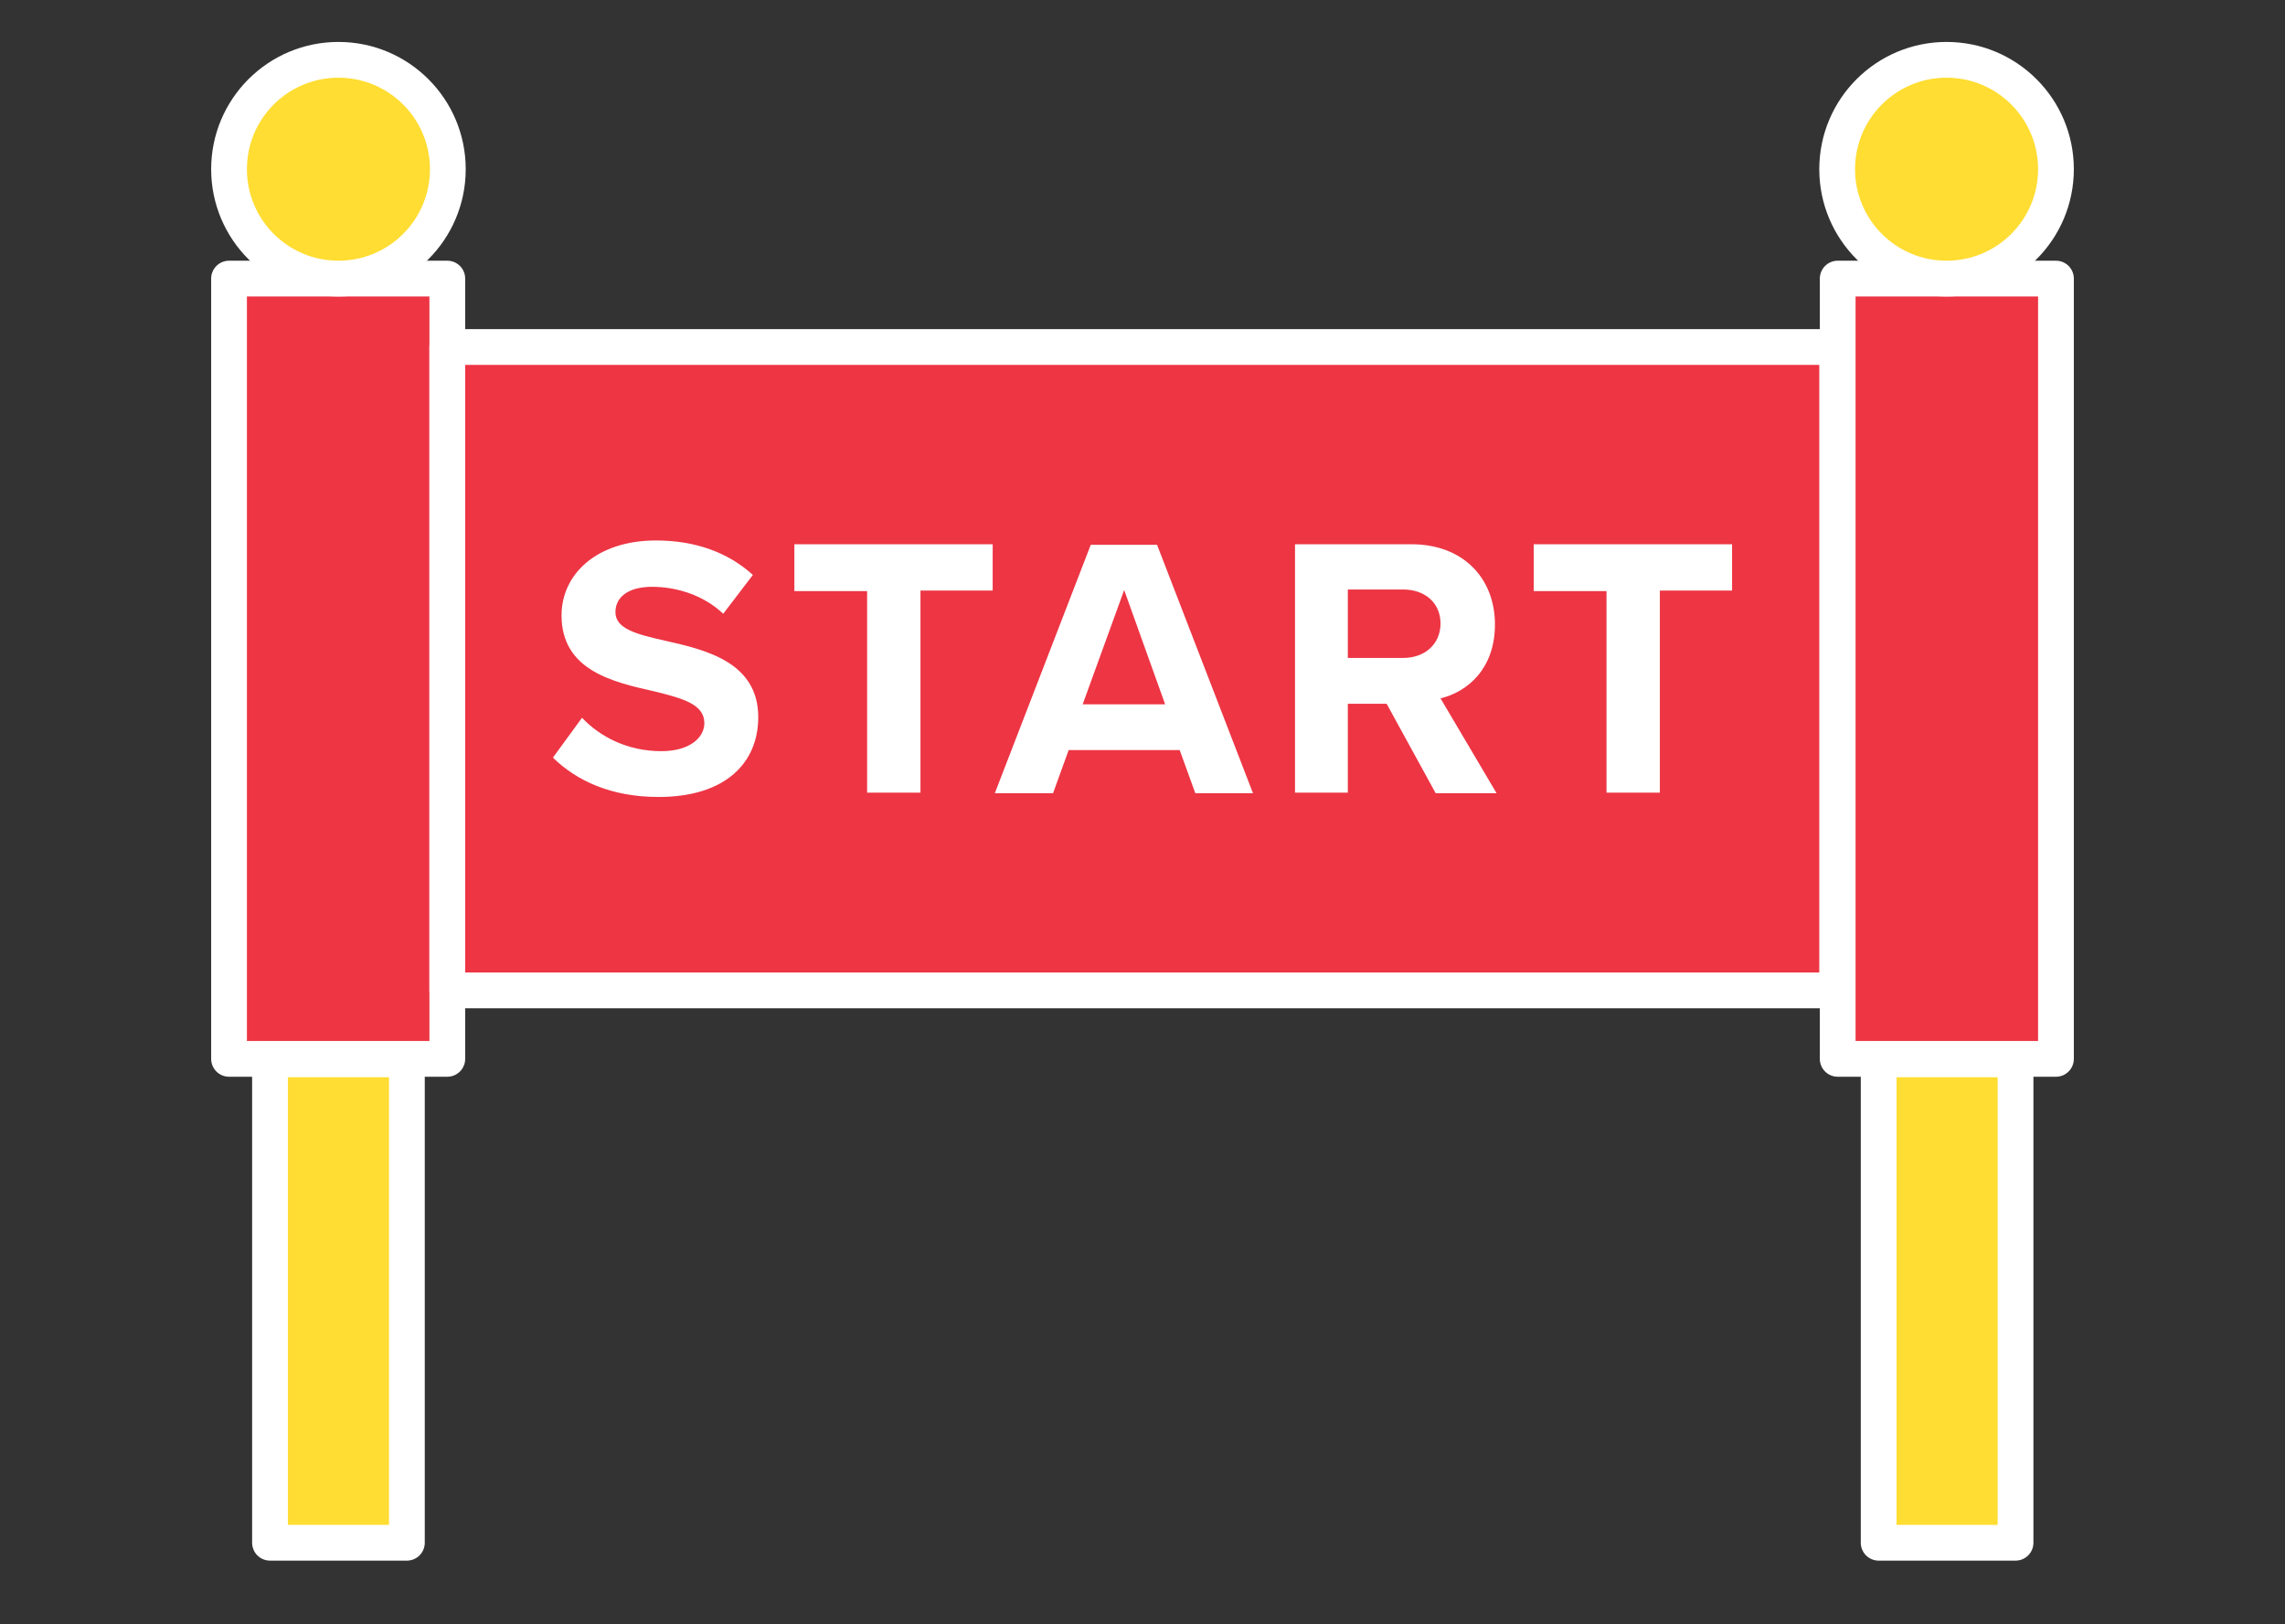
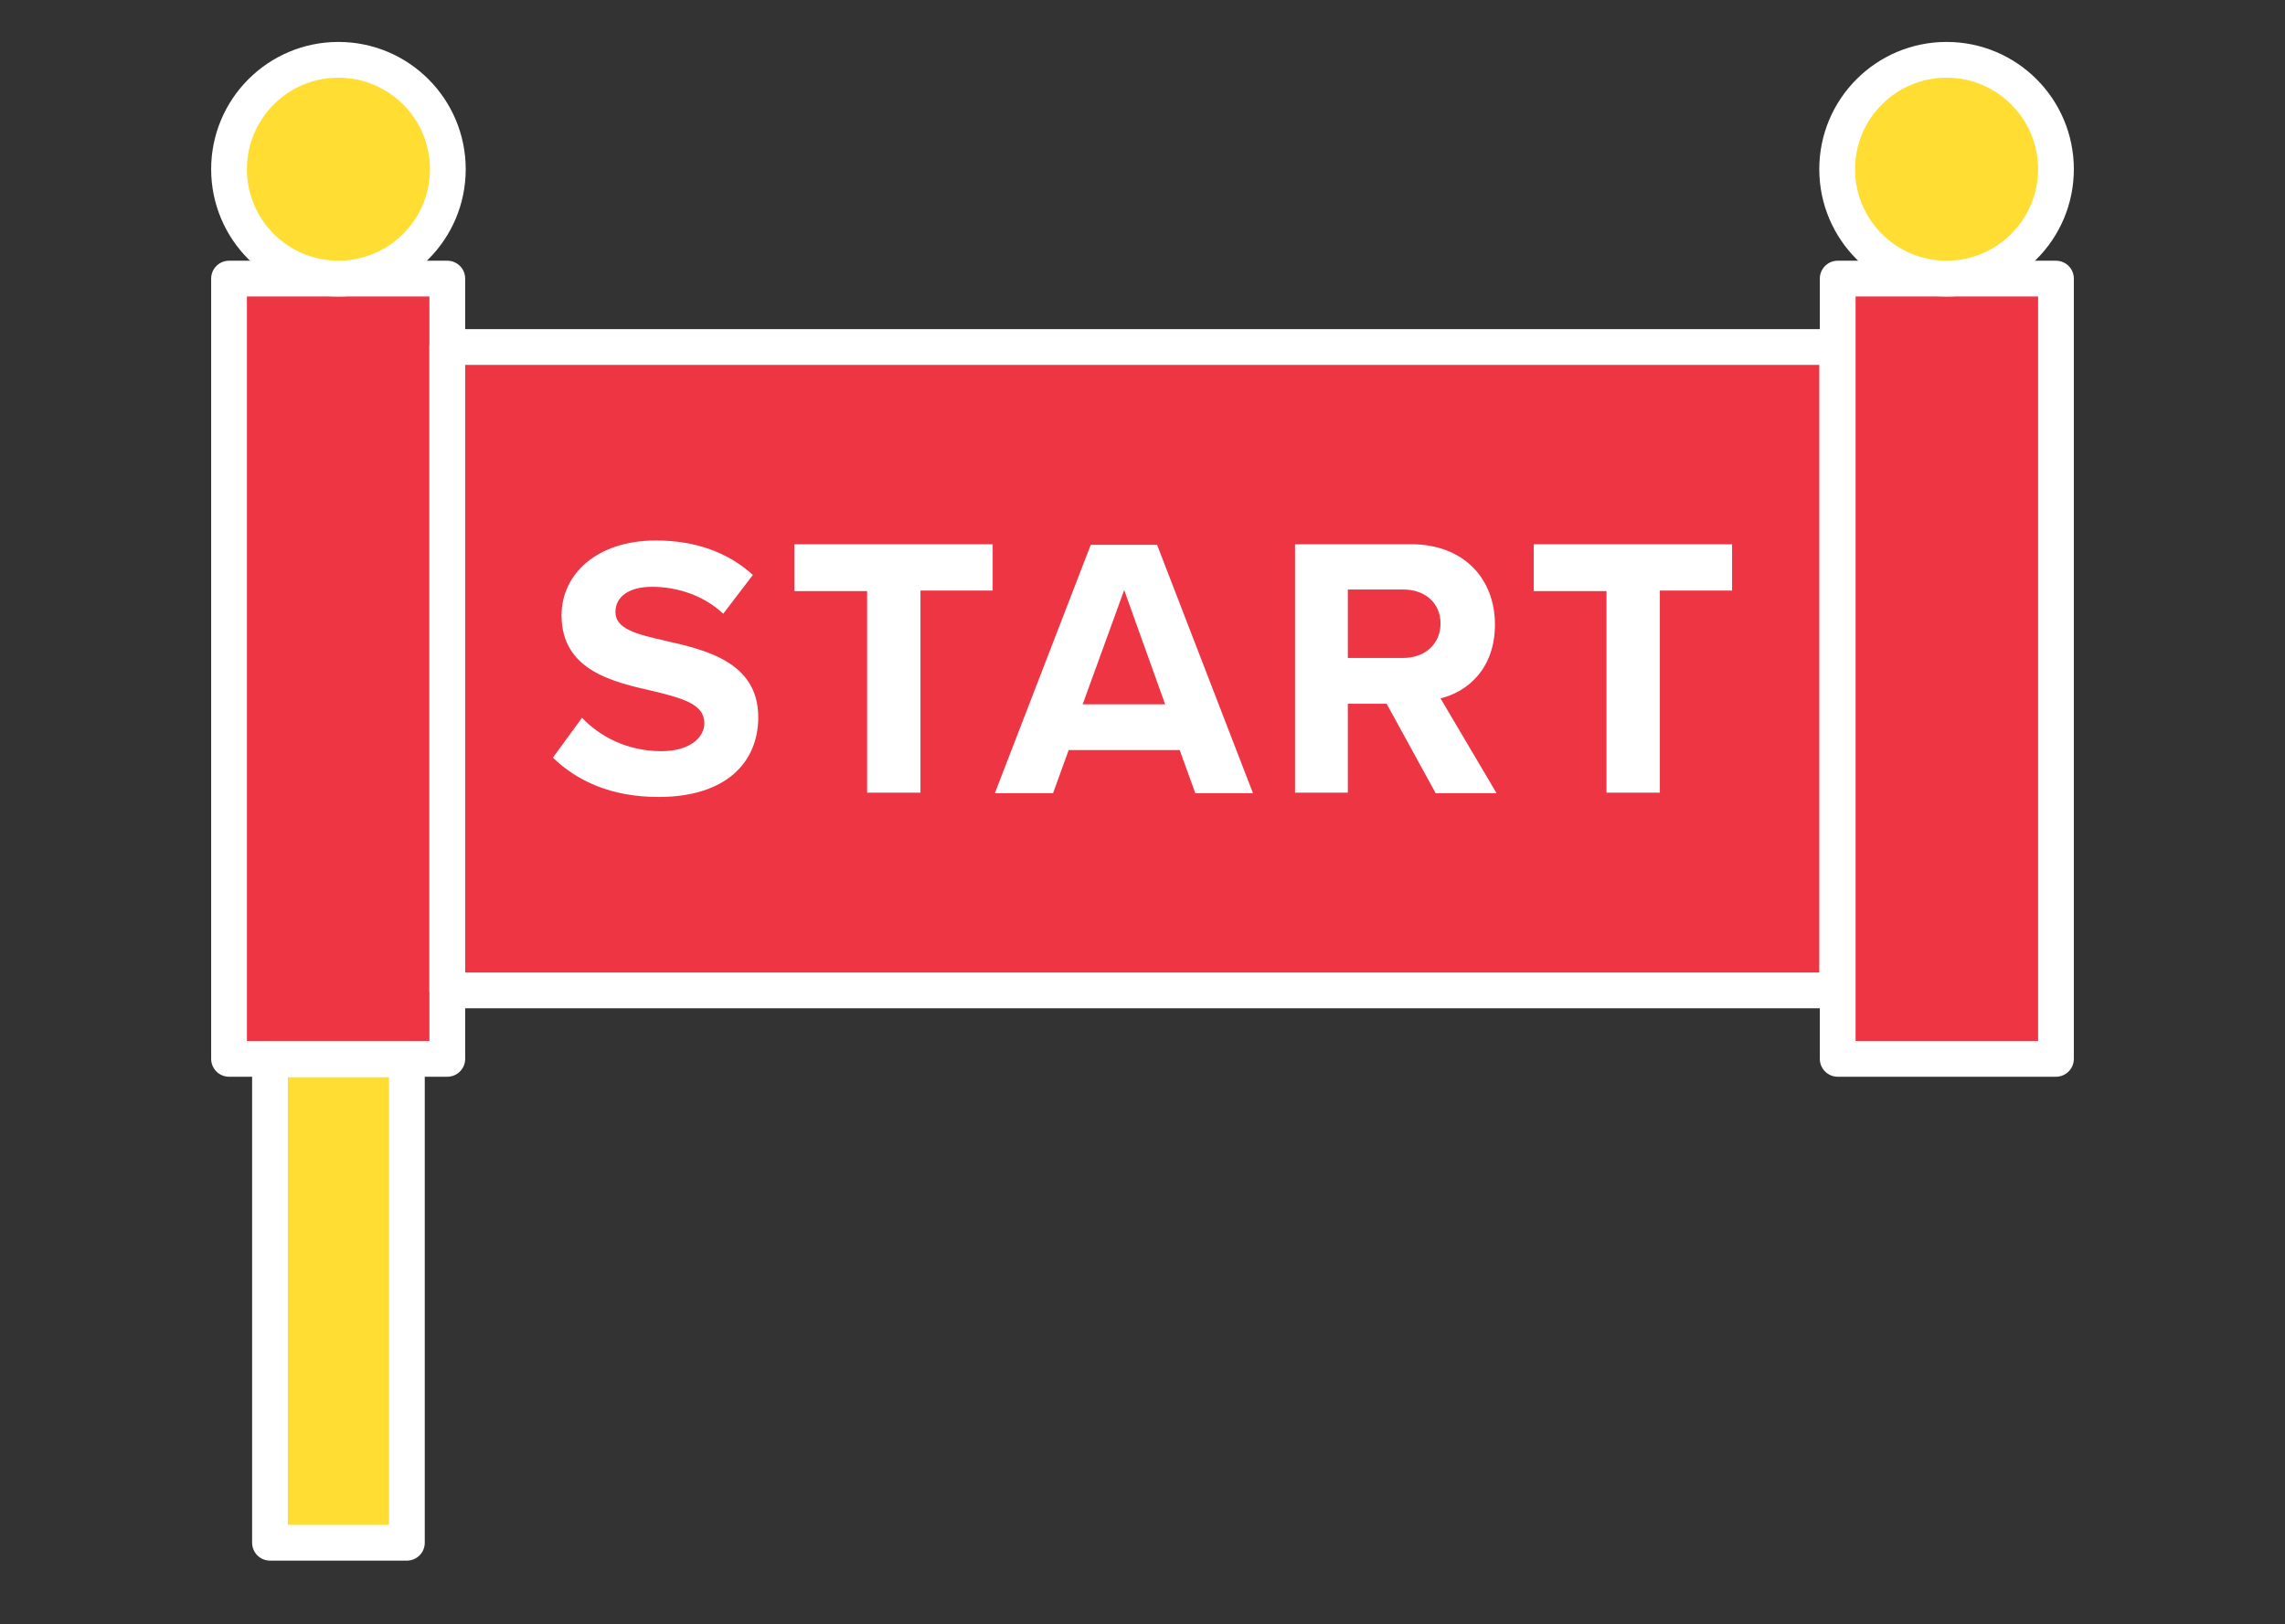
<svg xmlns="http://www.w3.org/2000/svg" id="Layer_1" x="0px" y="0px" viewBox="0 0 424 301.4" style="enable-background:new 0 0 424 301.4;" xml:space="preserve">
  <rect x="0" y="0" width="424" height="301.4" fill="#333333" stroke="none" />
  <style type="text/css">	.st0{fill:#FDF2F2;}	.st1{fill:#1F4281;}	.st2{fill:#FFDD32;stroke:#FFFFFF;stroke-width:3.6;stroke-linecap:round;stroke-linejoin:round;stroke-miterlimit:10;}	.st3{fill:#ED3544;stroke:#FFFFFF;stroke-width:3.6;stroke-miterlimit:10;}	.st4{fill:#F399C0;stroke:#FFFFFF;stroke-width:3.6;stroke-linecap:round;stroke-linejoin:round;stroke-miterlimit:10;}	.st5{fill:#ED3544;stroke:#FFFFFF;stroke-width:3.6;stroke-linecap:round;stroke-linejoin:round;stroke-miterlimit:10;}	.st6{fill:#EC3544;}	.st7{fill:#F399C0;}	.st8{fill:#6652A1;}	.st9{fill:#72CFF0;}	.st10{fill:#2C9446;}	.st11{fill:#F37621;}	.st12{fill:#FFDD32;}	.st13{fill:#BB244A;}	.st14{fill:#ED3544;stroke:#FFFFFF;stroke-width:6.636;stroke-linecap:round;stroke-linejoin:round;stroke-miterlimit:10;}	.st15{fill:#FFDD32;stroke:#FFFFFF;stroke-width:6.636;stroke-linecap:round;stroke-linejoin:round;stroke-miterlimit:10;}	.st16{fill:#FFFFFF;}	.st17{fill:#F399C0;stroke:#FFFFFF;stroke-width:6.636;stroke-linecap:round;stroke-linejoin:round;stroke-miterlimit:10;}	.st18{fill:#EB3544;stroke:#FFFFFF;stroke-width:6.636;stroke-miterlimit:10;}	.st19{fill:#ED3544;stroke:#FFFFFF;stroke-width:6.636;stroke-miterlimit:10;}	.st20{fill:#F399C0;stroke:#FFFFFF;stroke-width:6.636;stroke-miterlimit:10;}</style>
  <rect x="42.5" y="51.7" class="st14" width="40.5" height="144.8" />
  <rect x="341" y="51.7" class="st14" width="40.5" height="144.8" />
-   <rect x="348.6" y="196.6" class="st15" width="25.4" height="89.7" />
  <rect x="50.1" y="196.6" class="st15" width="25.4" height="89.7" />
  <rect x="83" y="64.4" class="st14" width="257.9" height="119.4" />
  <g>
    <path class="st16" d="M108,133.2c3.2,3.4,8.3,6.2,14.7,6.2c5.4,0,8-2.6,8-5.2c0-3.5-4-4.6-9.3-5.9c-7.5-1.7-17.2-3.8-17.2-14.1  c0-7.7,6.6-13.9,17.5-13.9c7.3,0,13.4,2.2,18,6.4l-5.5,7.2c-3.7-3.5-8.7-5-13.2-5c-4.4,0-6.8,1.9-6.8,4.7c0,3.1,3.9,4.1,9.2,5.3  c7.6,1.7,17.3,4,17.3,14.2c0,8.4-6,14.8-18.5,14.8c-8.8,0-15.2-3-19.6-7.3L108,133.2z" />
    <path class="st16" d="M160.9,109.7h-13.5V101h36.8v8.6h-13.4v37.5h-9.9V109.7z" />
    <path class="st16" d="M218.9,139.2h-20.6l-2.9,8h-10.8l17.8-46.1h12.3l17.8,46.1h-10.7L218.9,139.2z M200.9,130.7h15.3l-7.6-21.2  L200.9,130.7z" />
    <path class="st16" d="M257.3,130.6h-7.2v16.5h-9.8V101h21.6c9.6,0,15.5,6.3,15.5,14.9c0,8.2-5.1,12.5-10.1,13.7l10.4,17.6h-11.3  L257.3,130.6z M260.4,109.4h-10.3v12.7h10.3c3.9,0,6.9-2.5,6.9-6.4S264.3,109.4,260.4,109.4z" />
-     <path class="st16" d="M298.1,109.7h-13.5V101h36.8v8.6H308v37.5h-9.9V109.7z" />
+     <path class="st16" d="M298.1,109.7h-13.5V101h36.8v8.6H308v37.5h-9.9z" />
  </g>
  <circle class="st15" cx="62.8" cy="31.4" r="20.3" />
  <circle class="st15" cx="361.2" cy="31.4" r="20.3" />
</svg>